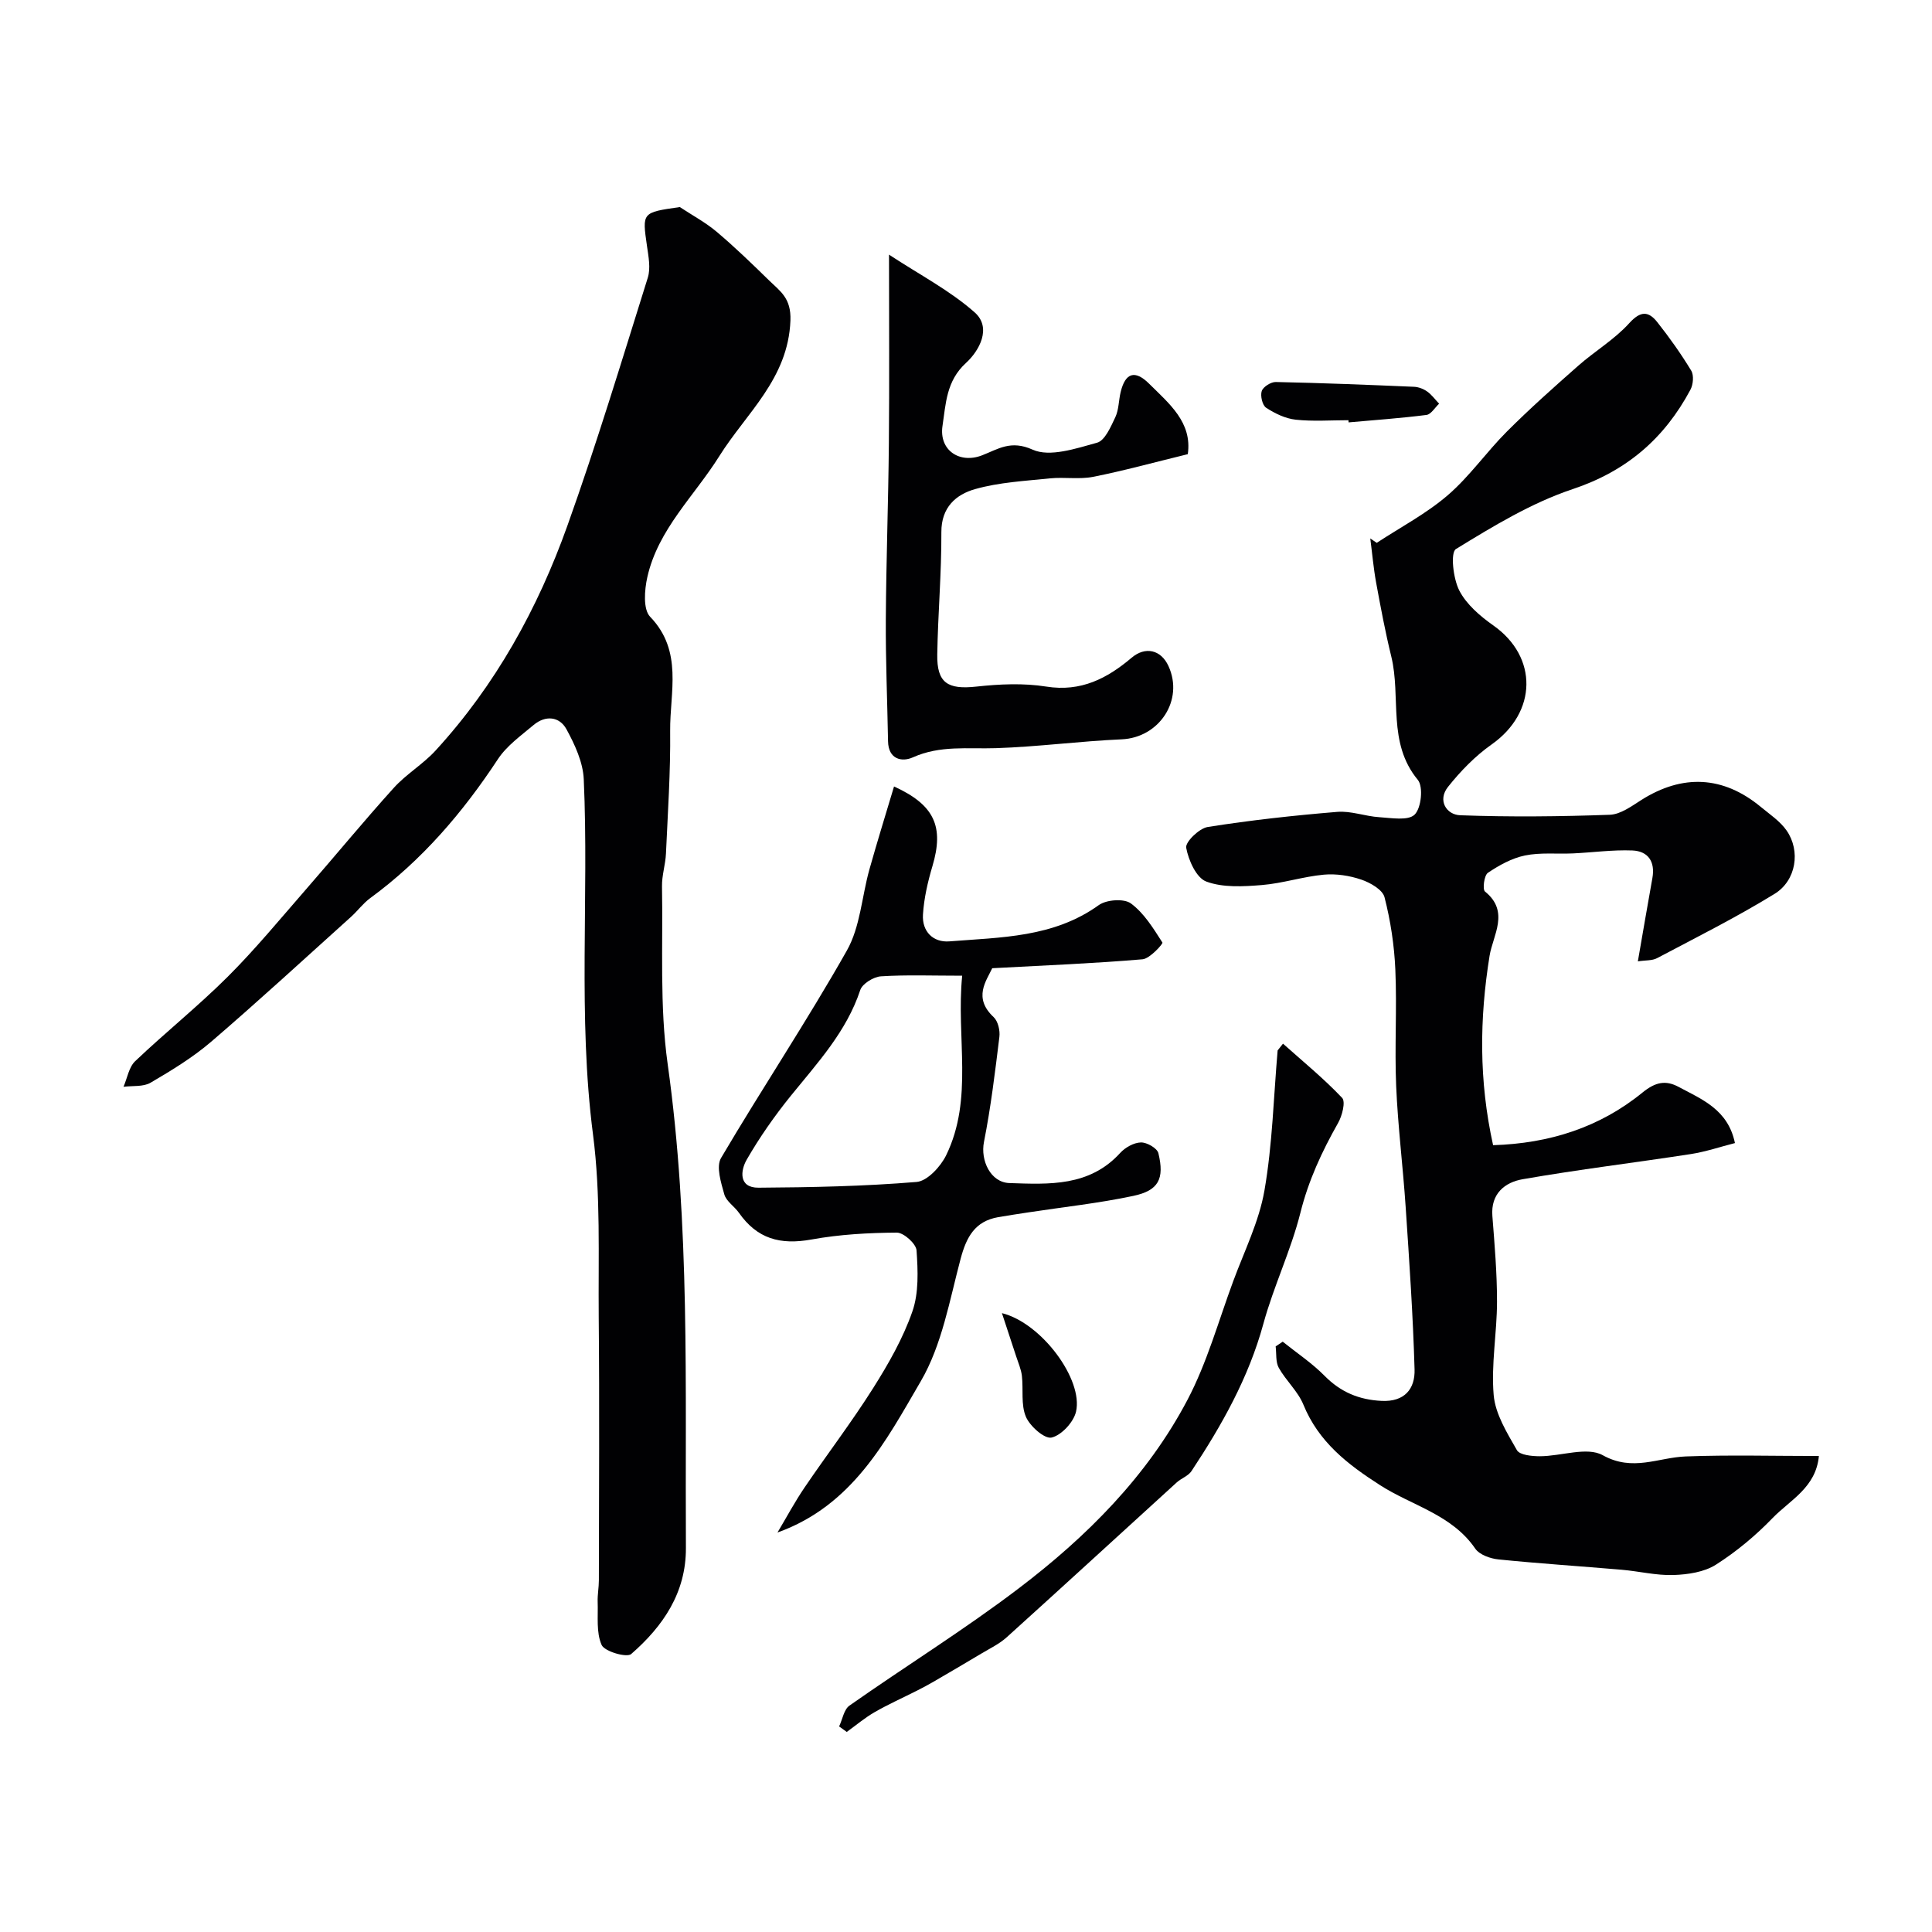
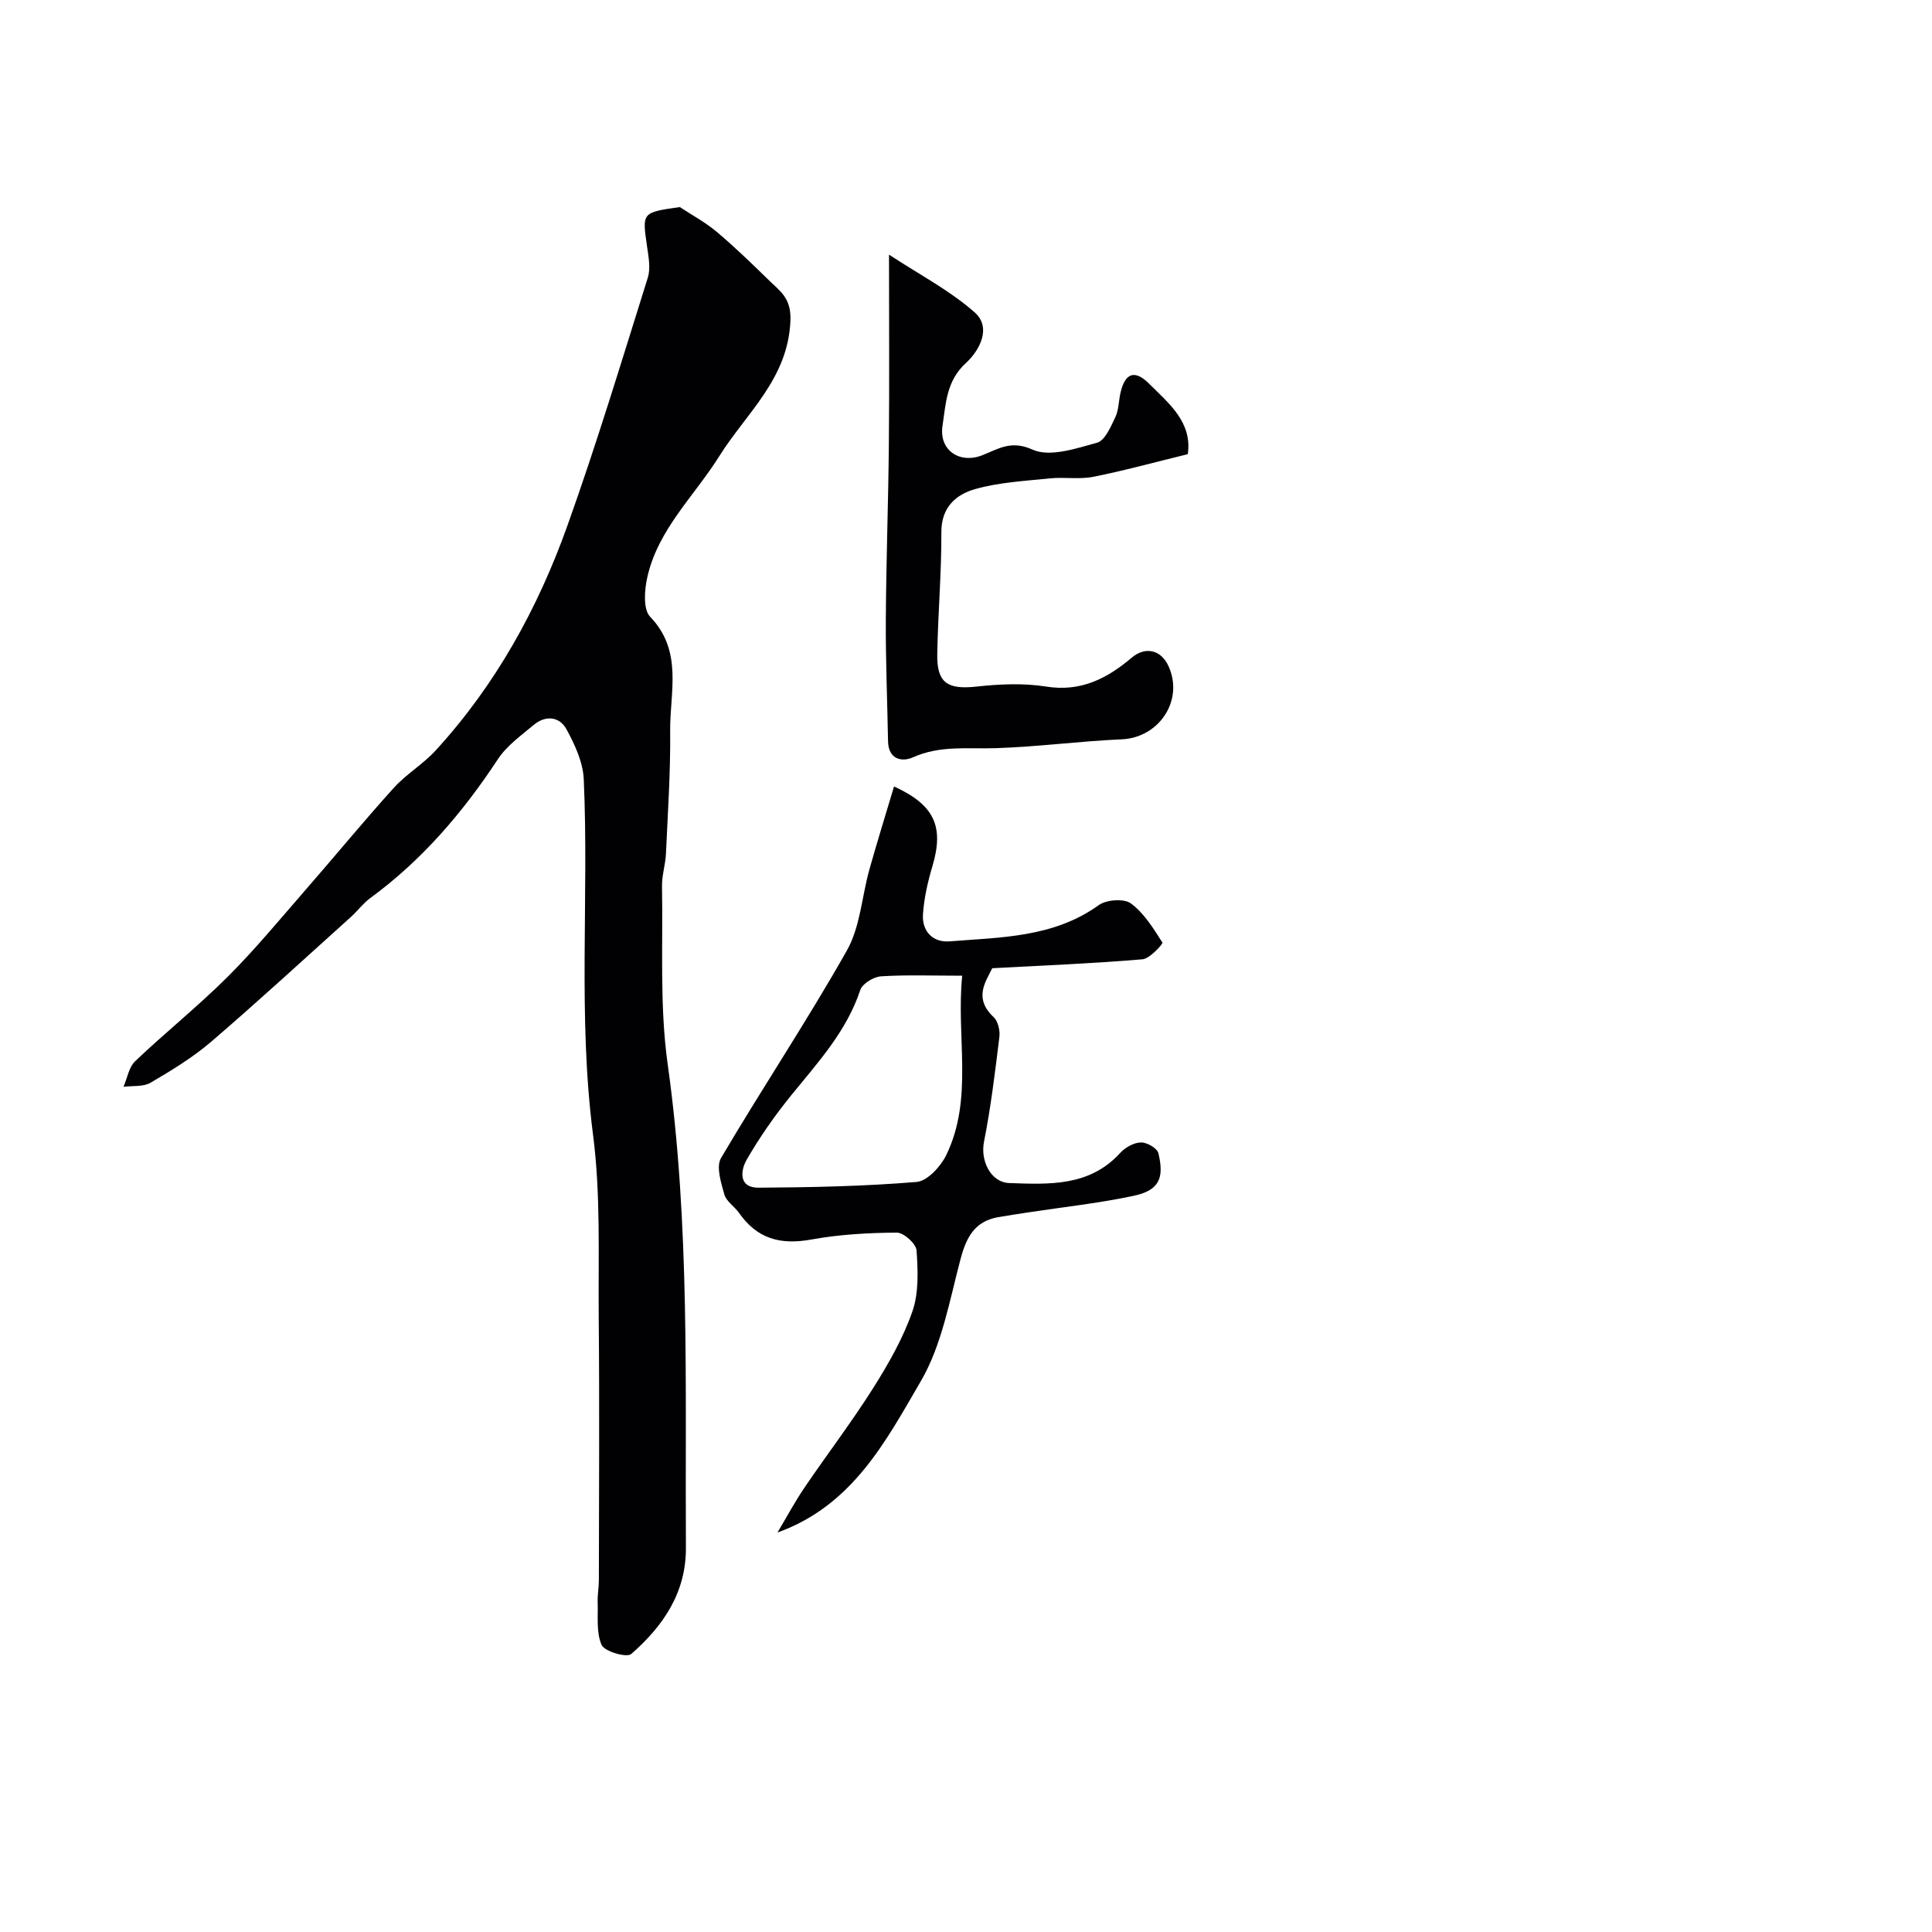
<svg xmlns="http://www.w3.org/2000/svg" enable-background="new 0 0 400 400" viewBox="0 0 400 400">
  <g fill="#010103">
-     <path d="m285.04 112.39c4.93-3.24 10.25-6.03 14.68-9.84 4.53-3.89 8.02-8.96 12.27-13.21 4.73-4.73 9.74-9.19 14.77-13.62 3.44-3.03 7.51-5.44 10.55-8.8 2.37-2.62 4.01-2.52 5.84-.19 2.52 3.19 4.89 6.53 7 10.01.58.96.41 2.87-.16 3.94-5.38 10.07-13.19 16.85-24.39 20.59-8.51 2.84-16.45 7.67-24.16 12.4-1.18.72-.58 6.12.69 8.59 1.48 2.88 4.32 5.31 7.06 7.24 9.27 6.53 9.07 17.97-.35 24.62-3.41 2.4-6.45 5.53-9.05 8.8-2.2 2.76-.36 5.76 2.53 5.87 10.31.38 20.65.27 30.97-.1 2.22-.08 4.5-1.77 6.53-3.06 8.54-5.41 16.96-5 24.72 1.42 1.87 1.55 4.02 2.97 5.37 4.92 2.9 4.19 2.01 10.32-2.51 13.1-7.86 4.83-16.14 8.98-24.31 13.3-1.03.55-2.42.42-3.99.67 1.07-6.13 2.01-11.7 3.01-17.25.61-3.4-.89-5.58-4.16-5.71-4.09-.16-8.2.42-12.3.61-3.32.15-6.73-.23-9.93.43-2.71.56-5.35 2.02-7.67 3.59-.78.52-1.14 3.43-.6 3.87 5.17 4.16 1.64 9.05.95 13.31-2.09 13-2.23 25.83.73 39.21 11.68-.36 22.09-3.69 30.94-10.91 2.67-2.17 4.79-2.6 7.47-1.16 4.83 2.59 10.23 4.68 11.66 11.63-3.13.8-6.1 1.81-9.15 2.28-11.6 1.79-23.27 3.19-34.82 5.21-3.61.63-6.61 2.94-6.25 7.6.46 5.92.97 11.86.96 17.8-.01 6.43-1.24 12.92-.69 19.28.34 3.94 2.76 7.82 4.81 11.41.58 1.02 3.12 1.26 4.76 1.26 4.41-.01 9.75-2.03 13.02-.21 6.21 3.46 11.48.46 17.18.25 9.04-.34 18.1-.09 27.56-.09-.6 6.54-5.98 9.12-9.56 12.82-3.51 3.64-7.5 6.97-11.76 9.68-2.42 1.54-5.8 2.04-8.77 2.14-3.56.12-7.14-.78-10.73-1.09-8.51-.73-17.04-1.28-25.53-2.14-1.69-.17-3.93-.97-4.8-2.24-4.83-7.05-13.06-8.87-19.67-13.11-6.77-4.34-12.75-8.96-15.91-16.7-1.13-2.76-3.6-4.95-5.09-7.61-.68-1.22-.46-2.94-.65-4.44.49-.33.97-.65 1.46-.98 2.92 2.34 6.08 4.44 8.68 7.08 3.33 3.37 7.12 4.95 11.8 5.18 4.79.23 6.94-2.52 6.82-6.51-.32-11.21-1.09-22.41-1.84-33.6-.56-8.37-1.61-16.71-1.97-25.09-.34-8.02.18-16.07-.17-24.09-.22-5.04-.99-10.12-2.24-14.99-.4-1.56-2.95-3.02-4.82-3.65-2.43-.83-5.2-1.25-7.74-1.02-4.31.4-8.53 1.8-12.84 2.15-3.83.31-8.03.56-11.49-.72-2.07-.76-3.7-4.41-4.17-7-.22-1.18 2.68-4.02 4.45-4.3 8.89-1.41 17.85-2.39 26.82-3.13 2.85-.24 5.79.92 8.71 1.1 2.51.16 5.98.78 7.32-.54 1.37-1.35 1.82-5.77.66-7.18-6.38-7.7-3.44-17.13-5.5-25.55-1.24-5.06-2.2-10.18-3.14-15.31-.55-3.02-.81-6.09-1.21-9.13.45.31.89.61 1.34.91z" />
    <path d="m140.75 42.87c2.55 1.69 5.29 3.15 7.62 5.11 3.78 3.19 7.34 6.64 10.88 10.1 2.29 2.24 4.58 3.62 4.4 8.3-.47 12.06-9.14 19.14-14.72 28.05-5.17 8.26-12.69 15.15-14.91 25.07-.59 2.63-.9 6.65.58 8.19 6.87 7.13 4.07 15.63 4.15 23.63.09 8.46-.49 16.94-.87 25.4-.1 2.27-.86 4.52-.82 6.78.23 12.27-.52 24.69 1.17 36.77 4.68 33.32 3.59 66.77 3.78 100.2.05 9.28-4.74 16.24-11.33 21.98-.92.8-5.51-.52-6.12-1.88-1.15-2.59-.71-5.91-.82-8.93-.05-1.48.25-2.97.25-4.46.02-18.16.14-36.33-.03-54.49-.11-12.6.43-25.33-1.18-37.77-3.18-24.54-.82-49.09-1.92-73.6-.16-3.52-1.85-7.17-3.58-10.34-1.46-2.66-4.34-2.94-6.8-.88-2.61 2.2-5.56 4.29-7.39 7.07-7.28 11.06-15.73 20.94-26.46 28.79-1.46 1.07-2.57 2.61-3.93 3.84-9.62 8.66-19.15 17.44-28.97 25.87-3.81 3.27-8.2 5.94-12.55 8.49-1.51.89-3.72.6-5.61.85.78-1.79 1.11-4.06 2.41-5.3 6.27-5.96 13.04-11.38 19.16-17.48 5.71-5.7 10.86-11.96 16.17-18.05 6.1-6.99 11.99-14.17 18.21-21.05 2.58-2.86 6.06-4.9 8.66-7.74 12.42-13.55 21.17-29.4 27.3-46.57 6.05-16.93 11.26-34.17 16.64-51.33.62-1.98.14-4.39-.17-6.56-1-6.95-1.06-6.94 6.8-8.06z" />
    <path d="m205.43 200.46c-1.21 2.6-4.01 6.11.29 10.12.91.85 1.36 2.78 1.19 4.11-.89 7.27-1.77 14.56-3.19 21.74-.76 3.84 1.37 8.38 5.26 8.51 8.24.28 16.58.75 22.95-6.24 1.03-1.13 2.81-2.13 4.27-2.17 1.24-.04 3.38 1.19 3.63 2.22 1.29 5.32.05 7.74-5.2 8.85-7.16 1.52-14.47 2.3-21.72 3.41-2.09.32-4.17.63-6.25.99-4.83.85-6.57 4.12-7.77 8.6-2.29 8.6-3.86 17.84-8.24 25.35-7.23 12.4-14.13 25.76-29.68 31.34 1.86-3.12 3.58-6.34 5.62-9.34 4.67-6.88 9.73-13.5 14.17-20.53 3.17-5.02 6.19-10.3 8.13-15.87 1.36-3.88 1.16-8.46.87-12.67-.09-1.38-2.66-3.69-4.09-3.68-5.89.04-11.85.37-17.63 1.42-6.57 1.19-11.29-.17-15.05-5.52-.94-1.34-2.63-2.38-3.03-3.82-.68-2.43-1.73-5.73-.68-7.52 8.5-14.43 17.82-28.39 26.06-42.97 2.77-4.9 3.09-11.17 4.66-16.78 1.61-5.72 3.37-11.4 5.1-17.18 8.43 3.84 10.37 8.36 7.95 16.5-.97 3.26-1.75 6.65-1.96 10.02-.22 3.48 2.08 5.82 5.48 5.55 10.66-.85 21.55-.77 30.91-7.5 1.58-1.14 5.22-1.41 6.65-.36 2.73 2 4.66 5.17 6.54 8.11.15.23-2.59 3.33-4.12 3.46-9.94.85-19.93 1.25-31.12 1.85zm-6.22 1.55c-6.22 0-11.55-.21-16.83.13-1.52.1-3.83 1.52-4.27 2.83-2.86 8.63-8.84 15.06-14.37 21.89-3.37 4.17-6.48 8.61-9.15 13.25-1.25 2.17-1.75 5.81 2.45 5.79 10.92-.07 21.86-.29 32.73-1.19 2.22-.18 4.97-3.17 6.12-5.52 5.72-11.74 2.04-24.35 3.32-37.18z" />
    <path d="m245.92 94.03c-6.97 1.7-13.23 3.43-19.58 4.69-2.89.57-5.99.02-8.95.32-5.19.54-10.51.81-15.49 2.22-3.95 1.11-7.03 3.75-7 8.93.04 8.43-.71 16.87-.85 25.3-.1 5.93 2.17 7.31 8.11 6.66 4.78-.52 9.75-.75 14.46 0 7.18 1.14 12.6-1.68 17.68-5.98 2.8-2.37 6.05-1.69 7.62 1.73 3.24 7.06-1.91 14.83-9.69 15.17-8.7.38-17.36 1.55-26.05 1.83-5.8.19-11.55-.63-17.17 1.9-2.32 1.04-5.08.39-5.15-3.32-.15-8.4-.51-16.8-.46-25.2.07-12.16.52-24.32.63-36.48.12-12.66.03-25.32.03-39.08 6.34 4.17 12.61 7.42 17.74 11.96 3.61 3.2.91 7.99-1.81 10.47-4.09 3.73-4.16 8.46-4.85 12.99-.78 5.07 3.52 7.94 8.19 6.13 3.31-1.28 5.93-3.22 10.45-1.18 3.56 1.61 9-.23 13.35-1.43 1.64-.45 2.84-3.3 3.78-5.27.74-1.57.69-3.49 1.11-5.22.97-4.02 2.97-4.63 5.89-1.73 4.17 4.14 8.96 8.01 8.01 14.59z" />
-     <path d="m265.63 216.08c4.13 3.69 8.44 7.21 12.24 11.22.76.8.01 3.72-.84 5.21-3.35 5.91-6.13 11.9-7.8 18.6-1.96 7.8-5.54 15.19-7.66 22.96-3.05 11.17-8.6 21-14.89 30.51-.67 1.01-2.11 1.48-3.06 2.35-11.73 10.68-23.41 21.41-35.19 32.05-1.52 1.37-3.45 2.3-5.23 3.36-3.29 1.97-6.6 3.91-9.92 5.84-1.09.63-2.21 1.23-3.33 1.8-2.96 1.5-5.99 2.85-8.86 4.5-2.04 1.17-3.86 2.72-5.78 4.1-.53-.38-1.05-.76-1.58-1.14.7-1.47.99-3.51 2.15-4.32 11.61-8.16 23.71-15.66 34.99-24.23 14.1-10.71 26.65-23.23 34.98-39.06 4.06-7.71 6.42-16.32 9.47-24.56 2.3-6.23 5.35-12.35 6.47-18.79 1.66-9.54 1.89-19.32 2.73-29 .37-.46.74-.93 1.11-1.4z" />
-     <path d="m279.18 87c-3.65 0-7.32.28-10.93-.11-2.12-.23-4.29-1.28-6.11-2.47-.78-.51-1.24-2.48-.91-3.46.3-.88 1.9-1.89 2.91-1.87 9.54.2 19.08.58 28.62.99.93.04 1.95.43 2.71.97.95.67 1.66 1.67 2.48 2.53-.87.81-1.67 2.21-2.62 2.33-5.35.68-10.74 1.06-16.12 1.54 0-.15-.01-.3-.03-.45z" />
-     <path d="m207.44 271.87c8.22 2.05 16.87 13.76 15.34 20.4-.5 2.17-3.01 4.88-5.06 5.36-1.44.34-4.49-2.34-5.32-4.31-1.06-2.49-.5-5.64-.83-8.48-.16-1.36-.75-2.68-1.18-4.01-.91-2.8-1.84-5.6-2.95-8.96z" />
  </g>
</svg>